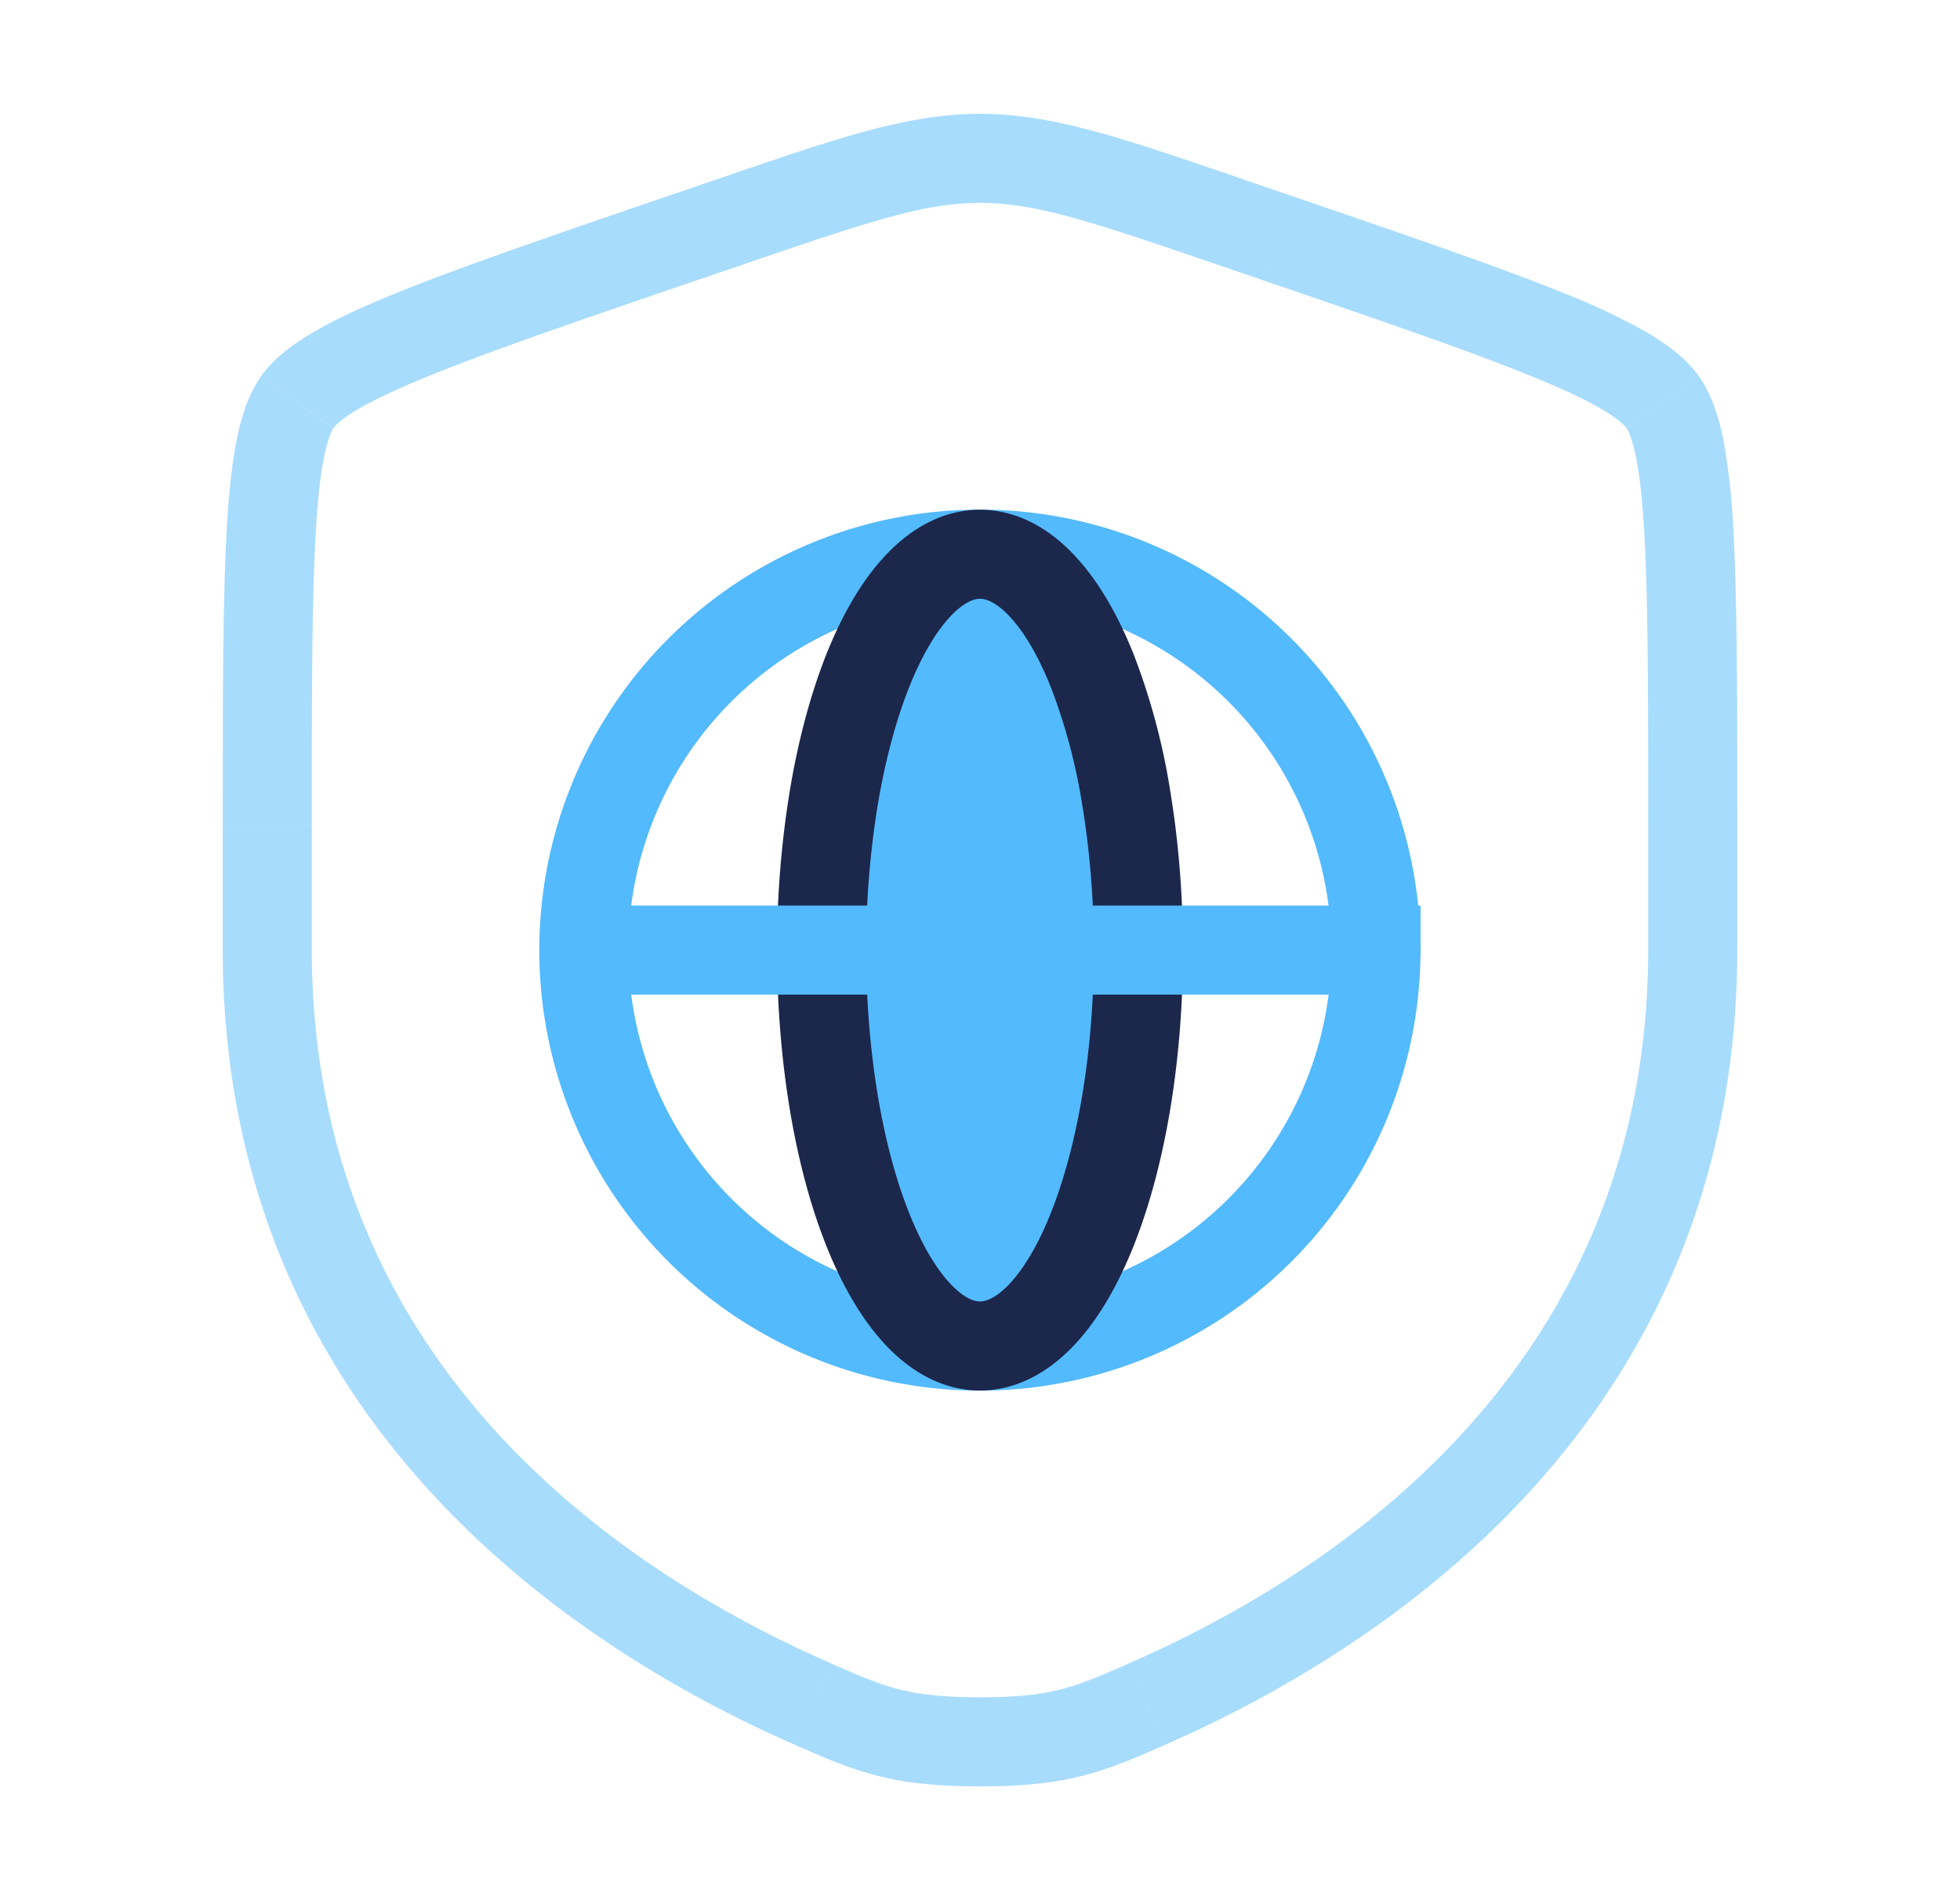
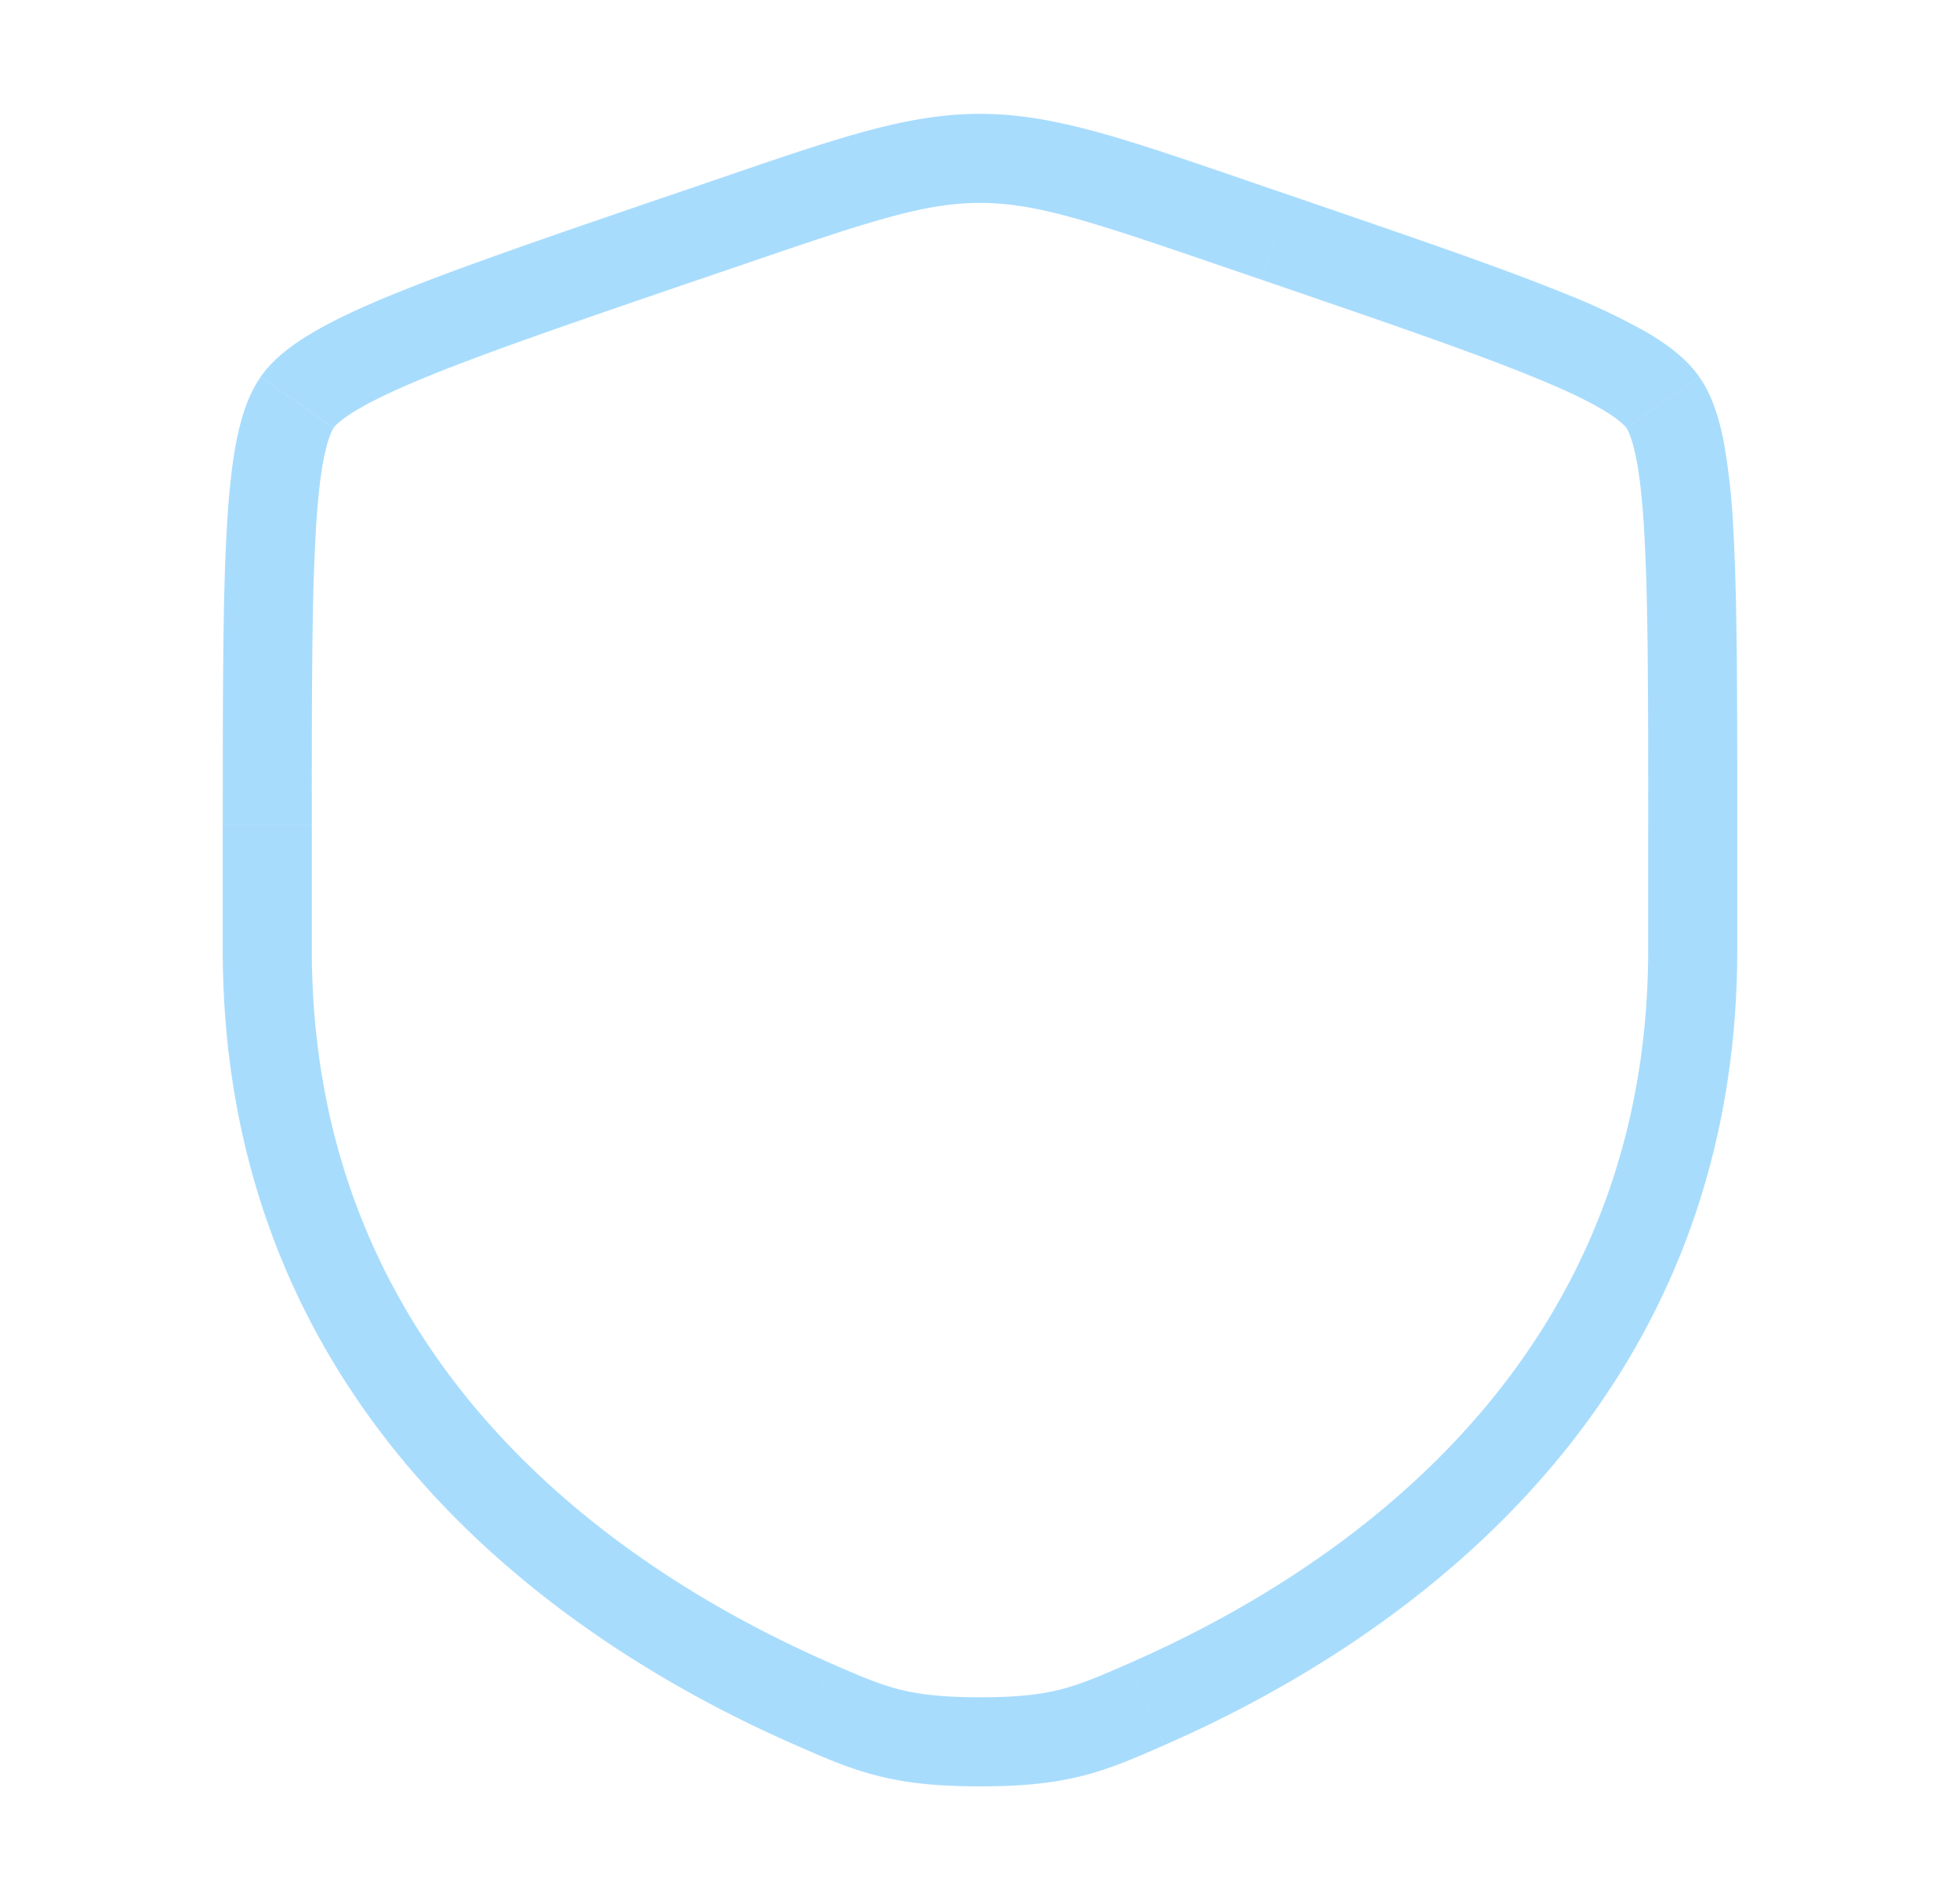
<svg xmlns="http://www.w3.org/2000/svg" fill="none" height="32" width="33">
-   <path fill="#53BAFD" d="m19.302 28.703.3.687-.3-.687Zm-5.604 0-.3.687.3-.687ZM21.48 4l-.243.71.243-.71Zm-9.196-.262-.243-.71.243.71Zm8.432 0 .243-.71-.243.71Zm-9.196.262.243.71L11.52 4Zm16.23 9.888V15.988h1.5V13.89h-1.5Zm0 2.1c0 7.054-5.283 10.513-8.748 12.027l.6 1.374c3.627-1.584 9.648-5.421 9.648-13.402h-1.5ZM13.998 28.015c-3.465-1.514-8.748-4.973-8.748-12.028h-1.5c0 7.98 6.021 11.818 9.648 13.402l.6-1.374ZM5.25 15.988V13.89h-1.5V15.988h1.5ZM11.763 4.71l.764-.261-.486-1.42-.764.262.486 1.42Zm8.71-.261.764.261.486-1.419-.764-.261-.485 1.419Zm-1.471 23.567c-.492.214-.797.346-1.138.433-.33.085-.724.134-1.364.134v1.5c.72 0 1.246-.055 1.736-.18.48-.123.896-.307 1.366-.513l-.6-1.374Zm-5.604 1.374c.47.206.887.39 1.366.512.49.126 1.017.181 1.736.181v-1.5c-.64 0-1.033-.05-1.364-.134-.341-.087-.646-.219-1.138-.433l-.6 1.374ZM29.25 13.89c0-2.122 0-3.746-.064-4.927a11.567 11.567 0 0 0-.162-1.513c-.078-.404-.197-.795-.414-1.103l-1.227.861c.035.05.104.195.168.526.062.318.107.746.137 1.31.062 1.13.062 2.705.062 4.846h1.5ZM21.237 4.71c2.014.69 3.493 1.196 4.534 1.62.52.21.905.39 1.182.552.288.167.397.278.43.325l1.227-.861c-.218-.312-.549-.555-.904-.761a11.162 11.162 0 0 0-1.37-.646c-1.09-.442-2.618-.965-4.613-1.648l-.486 1.42Zm-8.71-.261c2.137-.731 3.045-1.032 3.973-1.032v-1.5c-1.236 0-2.417.414-4.46 1.113l.487 1.419Zm8.432-1.42c-2.042-.698-3.224-1.112-4.459-1.112v1.5c.928 0 1.837.3 3.974 1.032l.485-1.42ZM5.25 13.89c0-2.141 0-3.715.062-4.846.03-.564.075-.992.137-1.31.064-.331.133-.476.168-.526L4.39 6.346c-.216.308-.335.699-.413 1.103-.08.416-.13.922-.162 1.513-.064 1.18-.064 2.805-.064 4.927h1.5ZM11.277 3.29c-1.995.683-3.523 1.206-4.612 1.648-.546.222-1.006.433-1.371.646-.355.206-.686.449-.905.76l1.228.862c.033-.047.142-.158.43-.325.277-.161.663-.342 1.182-.553 1.041-.423 2.52-.93 4.534-1.619l-.486-1.419Z" opacity=".5" />
-   <path stroke-width="1.5" stroke="#53BAFD" d="M23.167 16A6.668 6.668 0 1 1 9.83 16a6.668 6.668 0 0 1 13.336 0Z" />
-   <path stroke-width="1.5" stroke="#1C274C" fill="#53BAFD" d="M18.964 18.551c.134-.808.203-1.675.203-2.55 0-.876-.07-1.743-.203-2.552a10.52 10.52 0 0 0-.578-2.163c-.248-.619-.542-1.11-.866-1.445-.323-.335-.67-.507-1.02-.507s-.697.172-1.02.507c-.324.335-.618.826-.866 1.445-.247.62-.444 1.354-.578 2.163A15.746 15.746 0 0 0 13.833 16c0 .876.07 1.742.203 2.551.134.81.33 1.544.578 2.163.248.62.542 1.11.865 1.445.324.335.67.508 1.02.508.351 0 .698-.173 1.021-.508.324-.335.618-.826.866-1.445.247-.619.444-1.354.578-2.163Z" />
-   <path stroke-linecap="round" stroke-width="1.5" stroke="#53BAFD" d="M9.833 16h13.334" />
+   <path fill="#53BAFD" d="m19.302 28.703.3.687-.3-.687Zm-5.604 0-.3.687.3-.687ZM21.48 4l-.243.71.243-.71Zm-9.196-.262-.243-.71.243.71Zm8.432 0 .243-.71-.243.71Zm-9.196.262.243.71L11.52 4Zm16.23 9.888V15.988h1.5V13.89Zm0 2.1c0 7.054-5.283 10.513-8.748 12.027l.6 1.374c3.627-1.584 9.648-5.421 9.648-13.402h-1.5ZM13.998 28.015c-3.465-1.514-8.748-4.973-8.748-12.028h-1.5c0 7.98 6.021 11.818 9.648 13.402l.6-1.374ZM5.25 15.988V13.89h-1.5V15.988h1.5ZM11.763 4.71l.764-.261-.486-1.42-.764.262.486 1.42Zm8.71-.261.764.261.486-1.419-.764-.261-.485 1.419Zm-1.471 23.567c-.492.214-.797.346-1.138.433-.33.085-.724.134-1.364.134v1.5c.72 0 1.246-.055 1.736-.18.48-.123.896-.307 1.366-.513l-.6-1.374Zm-5.604 1.374c.47.206.887.39 1.366.512.49.126 1.017.181 1.736.181v-1.5c-.64 0-1.033-.05-1.364-.134-.341-.087-.646-.219-1.138-.433l-.6 1.374ZM29.25 13.89c0-2.122 0-3.746-.064-4.927a11.567 11.567 0 0 0-.162-1.513c-.078-.404-.197-.795-.414-1.103l-1.227.861c.035.05.104.195.168.526.062.318.107.746.137 1.31.062 1.13.062 2.705.062 4.846h1.5ZM21.237 4.71c2.014.69 3.493 1.196 4.534 1.62.52.21.905.39 1.182.552.288.167.397.278.43.325l1.227-.861c-.218-.312-.549-.555-.904-.761a11.162 11.162 0 0 0-1.37-.646c-1.09-.442-2.618-.965-4.613-1.648l-.486 1.42Zm-8.71-.261c2.137-.731 3.045-1.032 3.973-1.032v-1.5c-1.236 0-2.417.414-4.46 1.113l.487 1.419Zm8.432-1.42c-2.042-.698-3.224-1.112-4.459-1.112v1.5c.928 0 1.837.3 3.974 1.032l.485-1.42ZM5.25 13.89c0-2.141 0-3.715.062-4.846.03-.564.075-.992.137-1.31.064-.331.133-.476.168-.526L4.39 6.346c-.216.308-.335.699-.413 1.103-.08.416-.13.922-.162 1.513-.064 1.18-.064 2.805-.064 4.927h1.5ZM11.277 3.29c-1.995.683-3.523 1.206-4.612 1.648-.546.222-1.006.433-1.371.646-.355.206-.686.449-.905.76l1.228.862c.033-.047.142-.158.43-.325.277-.161.663-.342 1.182-.553 1.041-.423 2.52-.93 4.534-1.619l-.486-1.419Z" opacity=".5" />
</svg>